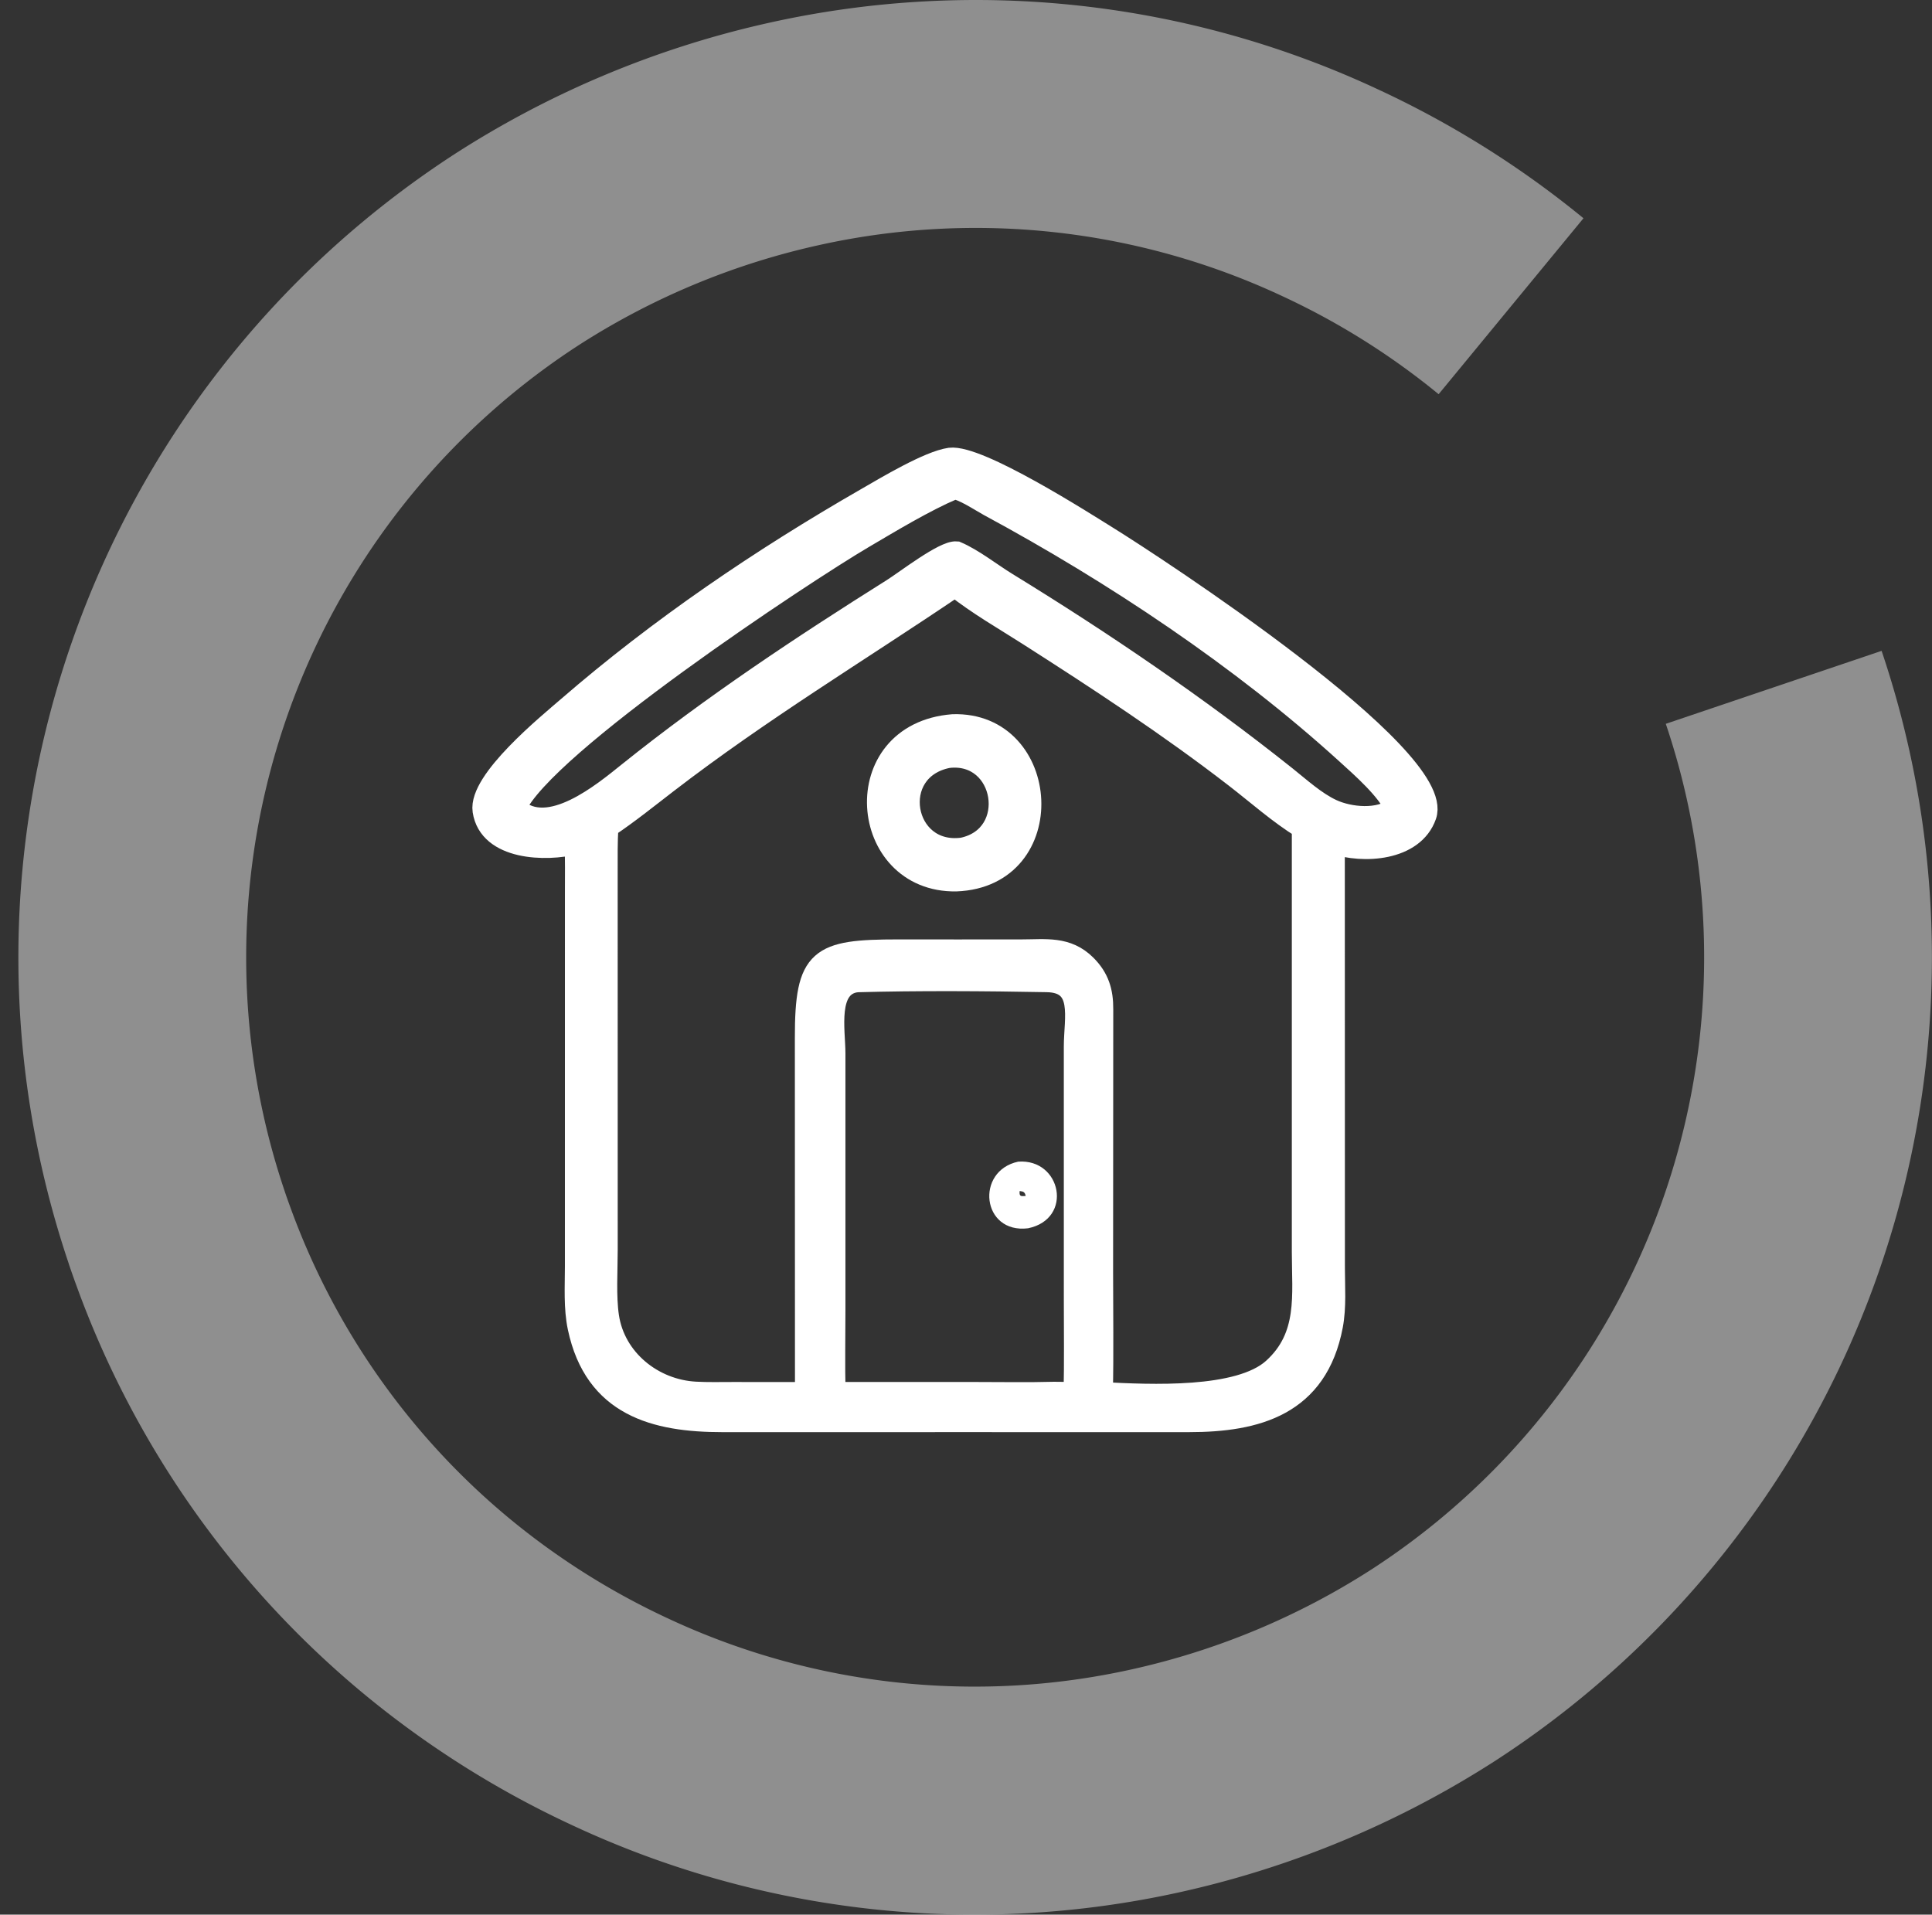
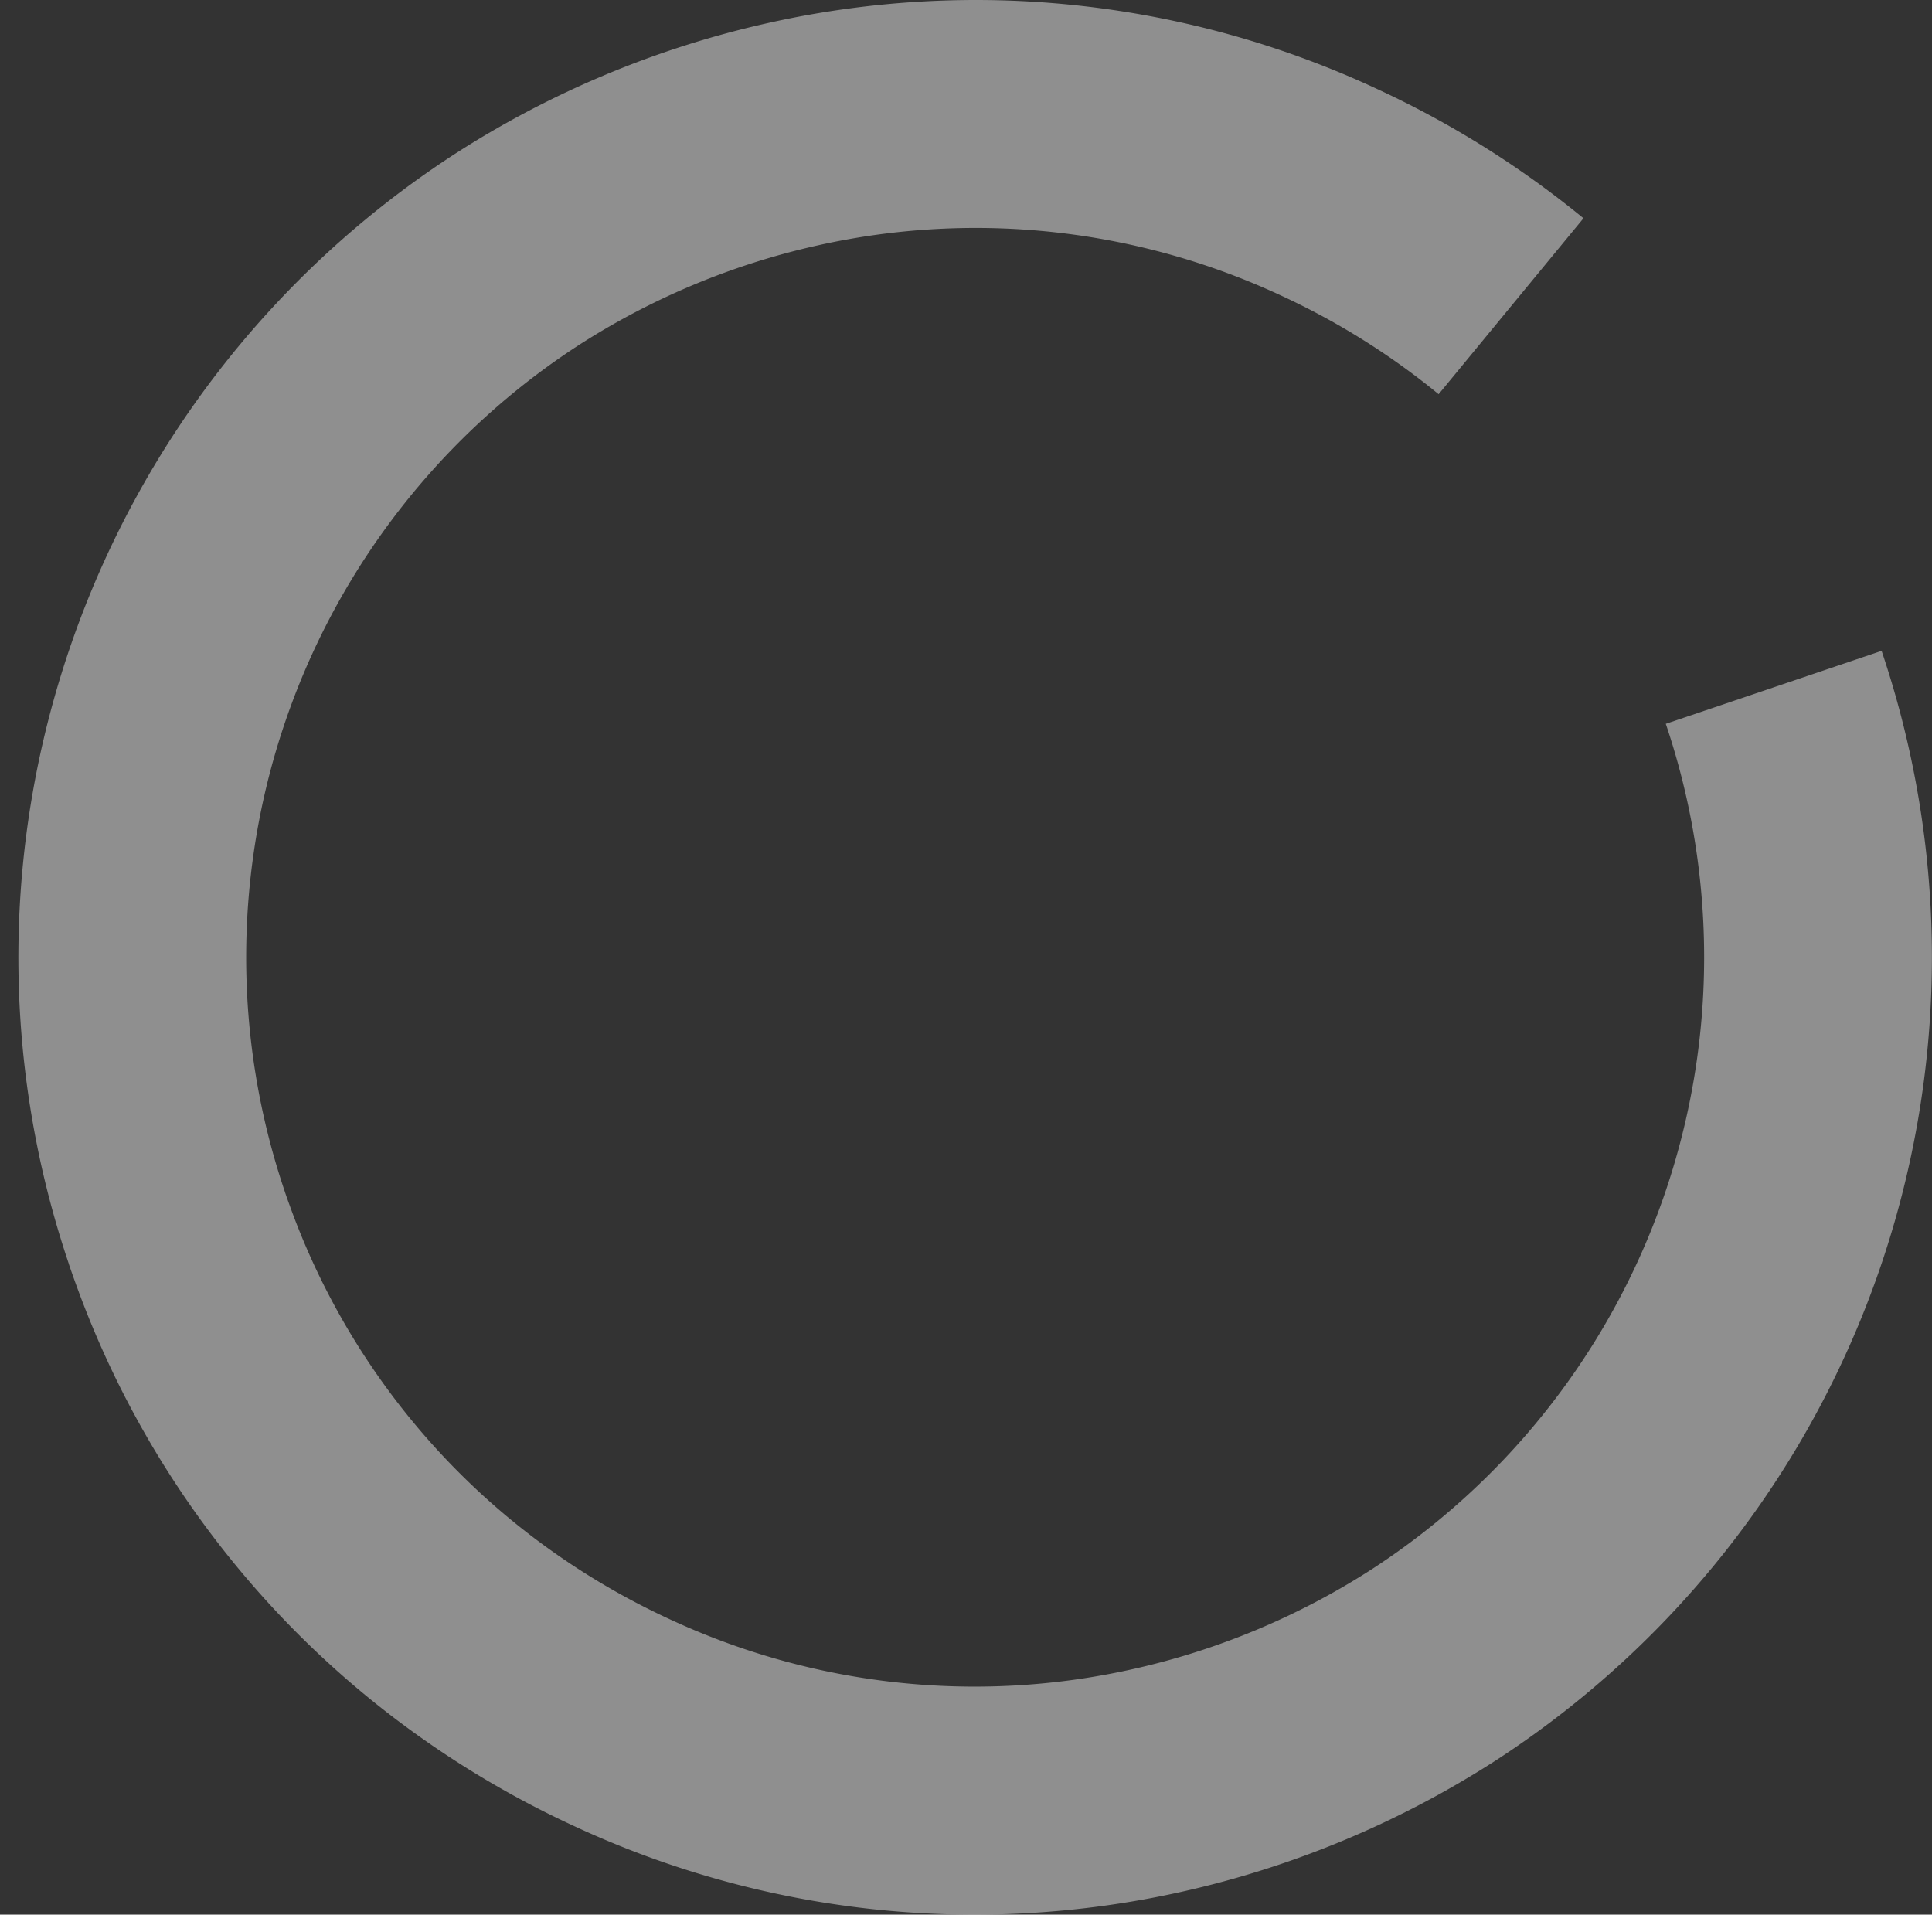
<svg xmlns="http://www.w3.org/2000/svg" width="1051" height="1041.559" viewBox="0 0 1051 1041.559">
  <rect x="0" y="0" width="1051" height="1041.559" fill="#333333" stroke="none" />
  <defs>
    <clipPath id="clip-path">
      <rect id="Rectangle_4" data-name="Rectangle 4" width="1041" height="1041.559" fill="#fff" />
    </clipPath>
    <clipPath id="clip-path-2">
-       <rect id="Rectangle_7" data-name="Rectangle 7" width="1039" height="1005" fill="none" />
-     </clipPath>
+       </clipPath>
  </defs>
  <g id="Group_17" data-name="Group 17" transform="translate(-441 -19.22)">
    <g id="Group_9" data-name="Group 9" transform="translate(451 19.22)">
      <g id="Group_8" data-name="Group 8" transform="translate(0 0)" opacity="0.451" clip-path="url(#clip-path)">
        <path id="Path_2" data-name="Path 2" d="M27.405,687.5q2.046,6.055,4.26,12.087A517.258,517.258,0,0,0,189.584,922.824a523.472,523.472,0,0,0,111.675,70.071,516.681,516.681,0,0,0,331.526,36.237,527.2,527.2,0,0,0,171.068-71.558,521.029,521.029,0,0,0,209.732-603.513l-117.4,39.692a396.908,396.908,0,0,1-159.8,459.816,401.385,401.385,0,0,1-130.37,54.474A393.6,393.6,0,0,1,353.43,880.437a399.437,399.437,0,0,1-85.087-53.389A394.148,394.148,0,0,1,148.025,656.964c-1.118-3.064-2.236-6.138-3.242-9.213A396.938,396.938,0,0,1,304.569,187.924,401.273,401.273,0,0,1,434.95,133.462a393.489,393.489,0,0,1,252.577,27.606,398.391,398.391,0,0,1,85.087,53.378l78.792-95.72a523.426,523.426,0,0,0-111.675-70.06A516.567,516.567,0,0,0,408.216,12.428,526.812,526.812,0,0,0,237.148,83.919C37.624,213.6-48.692,461.98,27.416,687.443Z" transform="translate(-0.001 0.003)" fill="#fff" />
      </g>
    </g>
    <g id="Group_16" data-name="Group 16" transform="translate(441 28)">
      <g id="Group_15" data-name="Group 15" clip-path="url(#clip-path-2)">
        <g id="Group_14" data-name="Group 14">
          <g id="Group_13" data-name="Group 13" clip-path="url(#clip-path-2)">
            <path id="Path_3" data-name="Path 3" d="M313.1,449.983c-16.1,4.13-46.854,3.325-50.023-17.726-2.45-16.272,35.287-46.932,46.028-56.232,49.854-43.167,105.076-80.613,162.2-113.459,10.986-6.317,33.935-20.137,45.517-21.8,15.506-1.9,72.384,34.495,85.969,42.926,24.081,14.945,183.938,118.958,172.673,151.115-6.636,18.944-33.975,20.435-49.89,14.983l.049,230.953c0,10.322.86,21.409-1.063,31.564-8.181,43.19-40.909,52-77.814,51.988l-123.631-.008L392.95,764.3c-36.534.006-69.161-8.464-78.149-50.944-2.263-10.688-1.5-22.278-1.494-33.168l.014-203.843c0-8.783.151-17.588-.219-26.365m205.785-193.1c-16.516,7.146-33.858,17.666-49.447,26.836-32.045,18.851-174.2,112.738-189.262,147.067,18.143,17.114,48.365-8.269,61.939-19.159,45.463-36.47,94.261-68.825,143.562-99.815,7.019-4.412,28.021-20.7,34.637-20.1,9.045,3.877,18.741,11.6,27.348,16.876,52.246,32.036,103.775,67.1,151.73,105.315,7.717,6.149,16.091,13.826,25.076,18,9.658,4.489,25.924,6.059,34.769-1.119-4.342-10.055-18.427-22.378-26.658-29.86-57.1-51.907-126.376-98.035-194.524-134.817-4.229-2.281-14.615-9.239-19.17-9.227Zm.669,53.09c-53.065,35.912-105.451,67.4-156.815,106.935-10.673,8.215-21.116,16.642-32.325,24.13-.516,8.267-.4,16.546-.4,24.824l.021,205.2c0,11.362-.937,25.412.715,36.421,3.507,23.38,24.364,40.086,47.515,41.351,6.759.369,13.6.188,20.369.188l39.827.025L438.4,555.774c-.043-43.509,7.152-47.532,50.323-47.524l32.161.023,34.68-.019c13.288,0,24.8-1.992,35.013,8.206,6.91,6.9,9.09,14.258,9.031,23.789l-.086,143.023c0,21.91.346,43.882-.12,65.787,26.32,1.337,74.7,3.759,93.338-13.1,19.538-17.677,16.014-40.076,16.009-63.671V441.563c-12.949-8-24.5-18.334-36.526-27.629C636.24,386.112,598.034,361.08,559.73,336.6c-13.447-8.591-27.7-16.709-40.174-26.631Zm-53.593,215.04c-16.857,2.27-12.053,26.661-12.048,39.257V703.585c0,15.125-.307,30.32.067,45.438l76.853-.006c14.173,0,28.417.271,42.584-.119,3.729.063,7.438.107,11.167-.044.377-16.674.137-33.383.137-50.062l-.01-138.2c0-15.554,5.666-35.247-15.222-35.632-33.589-.625-69.973-.879-103.529.05Z" fill="#fff" />
            <path id="Path_4" data-name="Path 4" d="M313.1,449.983c-16.1,4.13-46.854,3.325-50.023-17.726-2.45-16.272,35.287-46.932,46.028-56.232,49.854-43.167,105.076-80.613,162.2-113.459,10.986-6.317,33.935-20.137,45.517-21.8,15.506-1.9,72.384,34.495,85.969,42.926,24.081,14.945,183.938,118.958,172.673,151.115-6.636,18.944-33.975,20.435-49.89,14.983l.049,230.953c0,10.322.86,21.409-1.063,31.564-8.181,43.19-40.909,52-77.814,51.988l-123.631-.008L392.95,764.3c-36.534.006-69.161-8.464-78.149-50.944-2.263-10.688-1.5-22.278-1.494-33.168l.014-203.843C313.322,467.565,313.472,458.76,313.1,449.983Zm205.785-193.1c-16.516,7.146-33.858,17.666-49.447,26.836-32.045,18.851-174.2,112.738-189.262,147.067,18.143,17.114,48.365-8.269,61.939-19.159,45.463-36.47,94.261-68.825,143.562-99.815,7.019-4.412,28.021-20.7,34.637-20.1,9.045,3.877,18.741,11.6,27.348,16.876,52.246,32.036,103.775,67.1,151.73,105.315,7.717,6.149,16.091,13.826,25.076,18,9.658,4.489,25.924,6.059,34.769-1.119-4.342-10.055-18.427-22.378-26.658-29.86-57.1-51.907-126.376-98.035-194.524-134.817-4.229-2.281-14.615-9.239-19.17-9.227Zm.669,53.09c-53.065,35.912-105.451,67.4-156.815,106.935-10.673,8.215-21.116,16.642-32.325,24.13-.516,8.267-.4,16.546-.4,24.824l.021,205.2c0,11.362-.937,25.412.715,36.421,3.507,23.38,24.364,40.086,47.515,41.351,6.759.369,13.6.188,20.369.188l39.827.025L438.4,555.774c-.043-43.509,7.152-47.532,50.323-47.524l32.161.023,34.68-.019c13.288,0,24.8-1.992,35.013,8.206,6.91,6.9,9.09,14.258,9.031,23.789l-.086,143.023c0,21.91.346,43.882-.12,65.787,26.32,1.337,74.7,3.759,93.338-13.1,19.538-17.677,16.014-40.076,16.009-63.671V441.563c-12.949-8-24.5-18.334-36.526-27.629C636.24,386.112,598.034,361.08,559.73,336.6c-13.447-8.591-27.7-16.709-40.174-26.631Zm-53.593,215.04c-16.857,2.27-12.053,26.661-12.048,39.257V703.585c0,15.125-.307,30.32.067,45.438l76.853-.006c14.173,0,28.417.271,42.584-.119,3.729.063,7.438.107,11.167-.044.377-16.674.137-33.383.137-50.062l-.01-138.2c0-15.554,5.666-35.247-15.222-35.632-33.589-.625-69.973-.879-103.529.05Z" fill="none" stroke="#fff" stroke-miterlimit="10" stroke-width="12" />
-             <path id="Path_5" data-name="Path 5" d="M520.173,470.144c-52.845.884-59.842-79.807-1.79-84.4,53.037-1.641,58.54,82.215,1.79,84.4M515.843,403c-33.673,6.461-25.319,54.3,7.827,49.861,31.55-6.62,23.918-53.474-7.827-49.856Z" fill="#fff" />
-             <path id="Path_6" data-name="Path 6" d="M520.173,470.144c-52.845.884-59.842-79.807-1.79-84.4C571.42,384.1,576.923,467.959,520.173,470.144ZM515.843,403c-33.673,6.461-25.319,54.3,7.827,49.861,31.55-6.62,23.918-53.474-7.827-49.856Z" fill="none" stroke="#fff" stroke-miterlimit="10" stroke-width="12" />
-             <path id="Path_7" data-name="Path 7" d="M559.261,659.4c-25.193,3.1-28.863-31.174-5.395-36.244,23.54-1.755,30.161,31.132,5.395,36.244m-4.575-20.272c-.276,2.958.543,2.9,3.286,2.693-.44-2.122-1.2-2.436-3.286-2.693" fill="#fff" />
+             <path id="Path_6" data-name="Path 6" d="M520.173,470.144C571.42,384.1,576.923,467.959,520.173,470.144ZM515.843,403c-33.673,6.461-25.319,54.3,7.827,49.861,31.55-6.62,23.918-53.474-7.827-49.856Z" fill="none" stroke="#fff" stroke-miterlimit="10" stroke-width="12" />
          </g>
        </g>
      </g>
    </g>
  </g>
</svg>